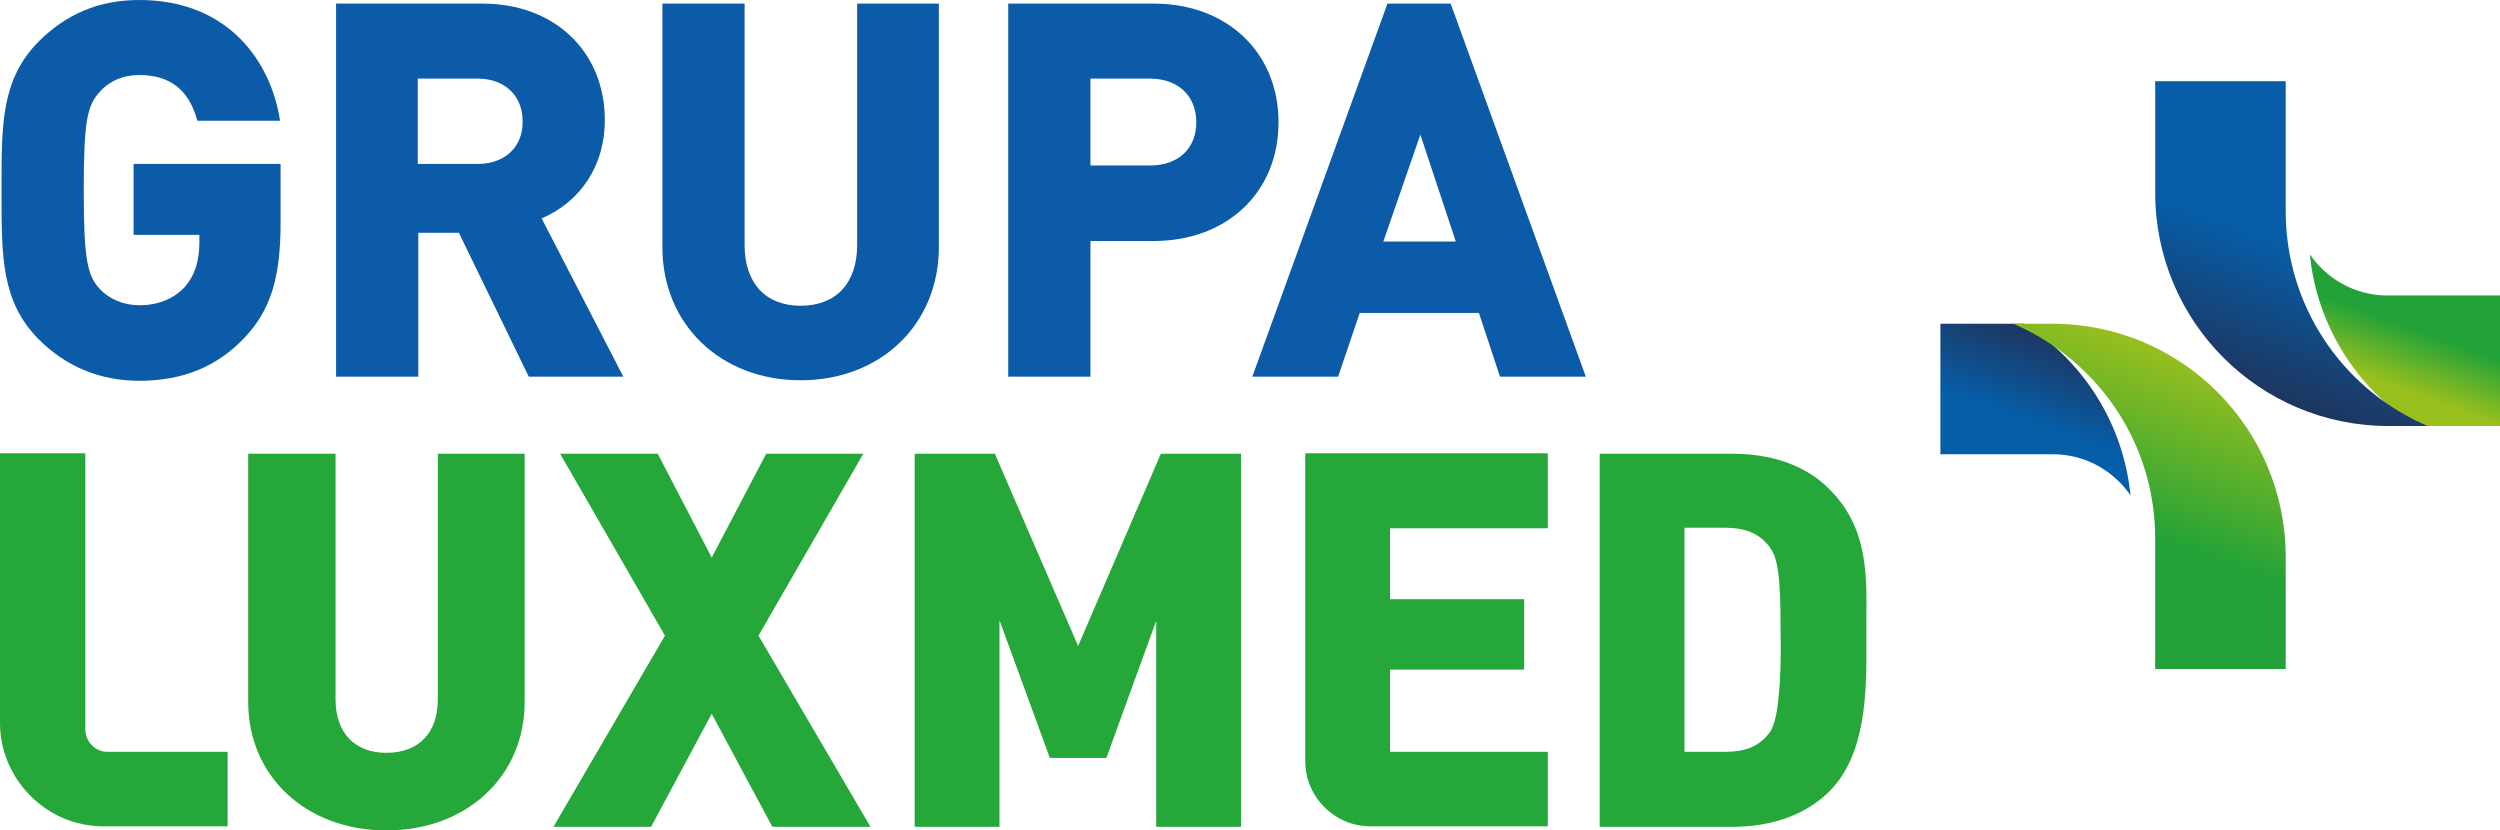
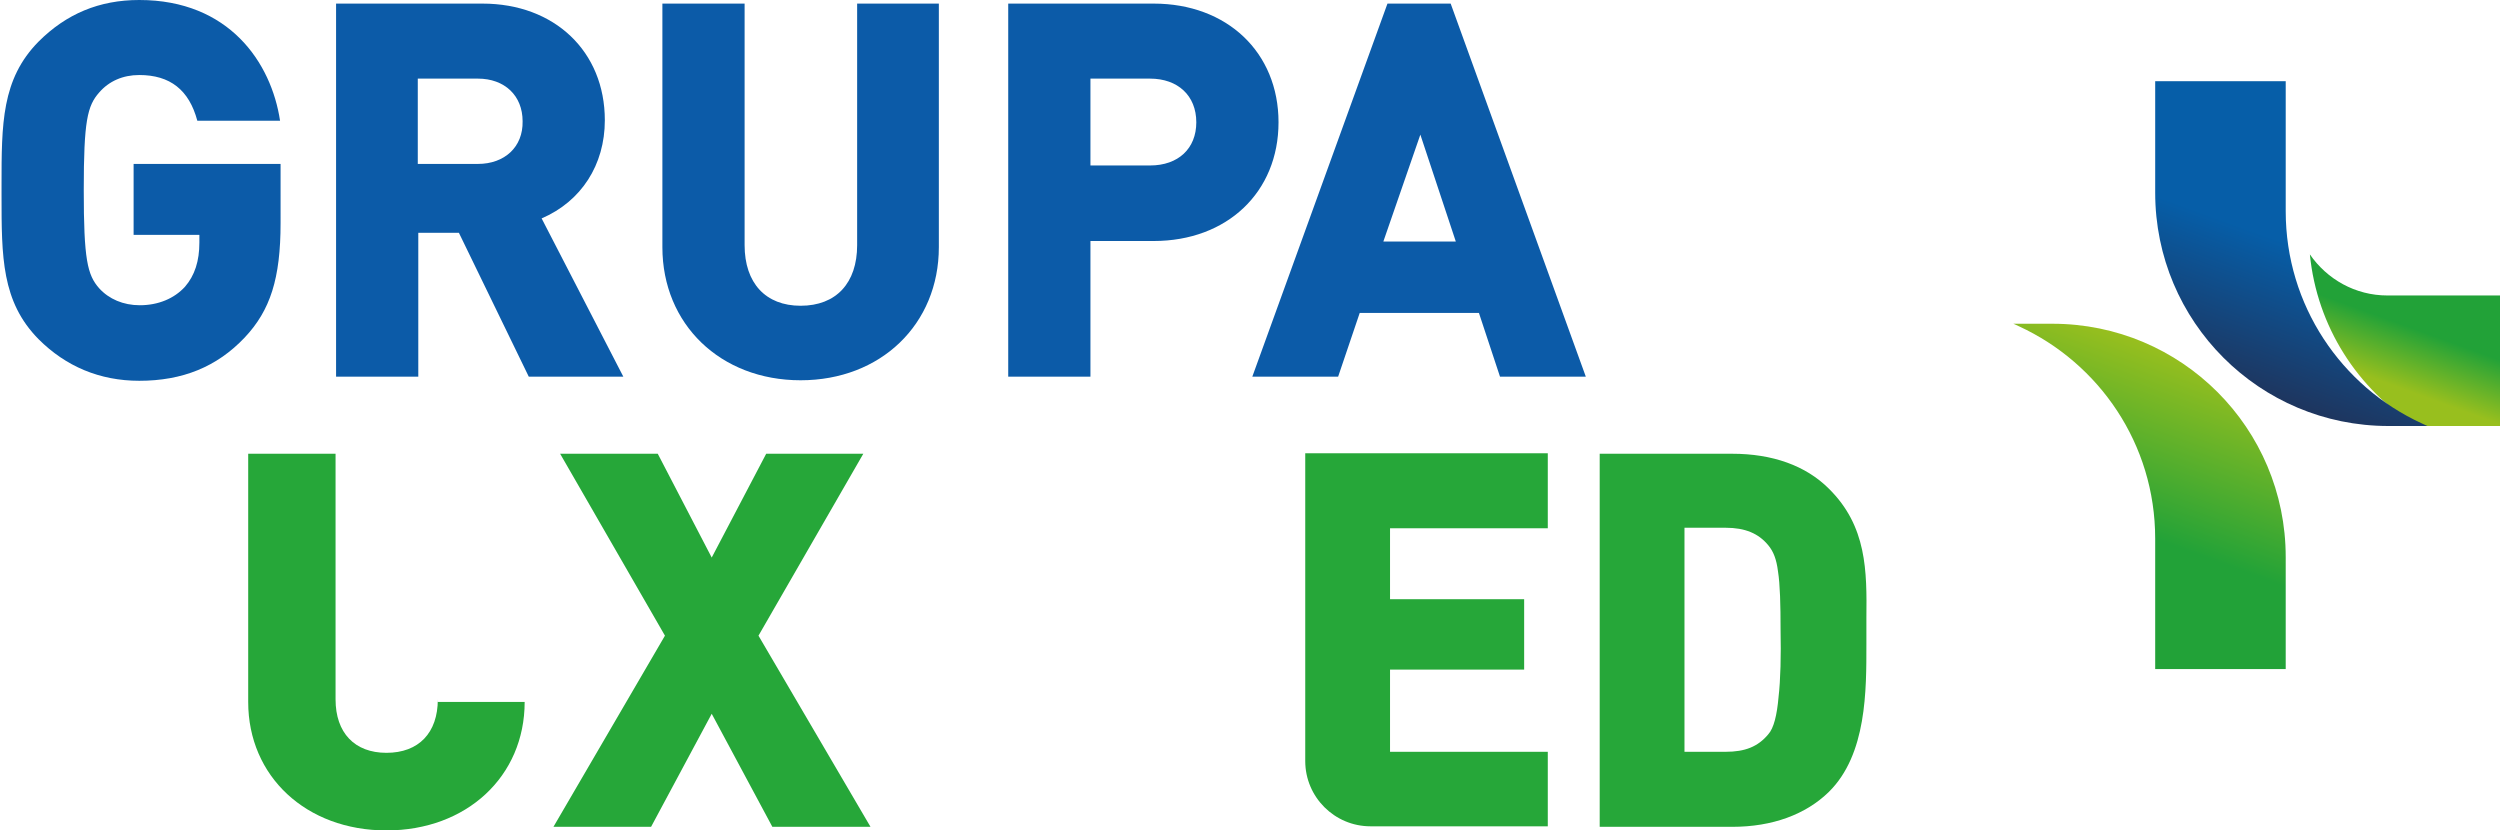
<svg xmlns="http://www.w3.org/2000/svg" version="1.1" id="Warstwa_1" x="0px" y="0px" viewBox="0 0 486.5 161.6" style="enable-background:new 0 0 486.5 161.6;" xml:space="preserve">
  <style type="text/css">
	.st0{fill:#0C5BA8;}
	.st1{fill:#26A739;}
	.st2{fill:url(#SVGID_1_);}
	.st3{fill:url(#SVGID_00000101793172533595971490000012051260196911558545_);}
	.st4{fill:url(#SVGID_00000021111023788072082130000018031465356349651342_);}
	.st5{fill:url(#SVGID_00000098903744213601398440000011699493654924008355_);}
</style>
  <g>
    <g>
      <g>
        <path class="st0" d="M26,45.7h12.8v1.5c0,3.6-0.9,6.4-2.8,8.6c-2.1,2.3-5.2,3.6-8.8,3.6c-3.2,0-6-1.2-7.9-3.3     c-2.3-2.6-3-5.6-3-19.1c0-13.5,0.7-16.4,3-19c1.9-2.2,4.6-3.4,7.8-3.4c6,0,9.7,2.9,11.3,8.9h16.1C52.8,12.2,44.6,0,27.1,0     C19.3,0,12.9,2.7,7.5,8.1c-7.2,7.3-7.2,16-7.2,28V38c0,12,0,20.7,7.2,28c5.3,5.3,11.9,8.1,19.6,8.1c8.4,0,15.1-2.7,20.5-8.4     c5-5.3,7-11.5,7-22.3V31.9H26V45.7z" />
        <path class="st0" d="M105.4,42.5c7.7-3.3,12.3-10.4,12.3-19.1c0-13.4-9.8-22.7-23.8-22.7H65.4v72.6h16v-28h7.9l13.6,28h18.4     L105.4,42.5z M93,31.9H81.3V15.3H93c5.2,0,8.7,3.3,8.7,8.3C101.8,28.6,98.2,31.9,93,31.9z" />
        <path class="st0" d="M166.8,47.7c0,7.4-4.1,11.8-11,11.8c-6.8,0-10.9-4.4-10.9-11.8v-47h-16v47.4c0,15,11.3,25.9,26.9,25.9     c15.6,0,26.9-10.9,26.9-25.9V0.7h-15.9V47.7z" />
        <path class="st0" d="M224.5,0.7h-28.3v72.6h16V46.9h12.3c14.3,0,24.3-9.5,24.3-23.1C248.8,10.2,238.8,0.7,224.5,0.7z M223.8,32.2     h-11.6V15.3h11.6c5.4,0,9,3.3,9,8.5C232.8,28.9,229.3,32.2,223.8,32.2z" />
        <path class="st0" d="M282.3,0.7h-12.3l-26.3,72.6h16.7l4.2-12.4h23.2l4.1,12.4h16.7L282.3,0.7z M269.2,47l7.2-20.8l6.9,20.8     H269.2z" />
      </g>
      <g>
-         <path class="st1" d="M16.6,141.8c0-3.9,0-53.6,0-53.6H0v52.5c0,10.9,9,20.1,20.1,20.1h24.2v-14.5H21.1     C18.6,146.4,16.6,144.4,16.6,141.8z" />
-         <path class="st1" d="M85.2,136.1c0,6.5-3.7,10.4-10,10.4c-6.2,0-9.9-3.9-9.9-10.4V88.3h-17v48.3c0,14.5,11.3,25,26.9,25     c15.6,0,26.9-10.5,26.9-25V88.3H85.2V136.1z" />
+         <path class="st1" d="M85.2,136.1c0,6.5-3.7,10.4-10,10.4c-6.2,0-9.9-3.9-9.9-10.4V88.3h-17v48.3c0,14.5,11.3,25,26.9,25     c15.6,0,26.9-10.5,26.9-25H85.2V136.1z" />
        <polygon class="st1" points="168,88.3 149.1,88.3 138.5,108.5 128,88.3 109,88.3 129.4,123.7 107.7,160.9 126.7,160.9      138.5,138.9 150.3,160.9 169.4,160.9 147.6,123.7    " />
-         <polygon class="st1" points="209.8,125.7 193.6,88.3 178,88.3 178,160.9 194.5,160.9 194.5,120.7 204.3,147.5 215.3,147.5      225,120.8 225,160.9 241.5,160.9 241.5,88.3 225.9,88.3    " />
        <path class="st1" d="M254,148.1c0,7,5.7,12.7,12.7,12.7c0.1,0,0.1,0,0.2,0h34.3v-14.5h-30.7v-16h26.1v-13.7h-26.1v-13.8h30.7     V88.2H254V148.1z" />
        <path class="st1" d="M363.2,125.3l0-2.5l0-2.5c0.1-9.2,0.1-17.9-7.3-25.2c-4.5-4.5-11-6.8-18.8-6.8h-25.8v72.6h25.8     c7.8,0,14.3-2.4,18.8-6.8C363.3,146.8,363.2,134.3,363.2,125.3z M346.1,135.7c-0.3,3.4-0.9,6-2,7.2c-2,2.4-4.5,3.4-8.3,3.4h-8     v-43.6h8c3.8,0,6.4,1.1,8.3,3.4c1,1.2,1.6,2.7,1.9,5.1c0.4,2.5,0.5,6.5,0.5,11.4C346.6,127.5,346.5,132.3,346.1,135.7z" />
      </g>
    </g>
    <g>
      <linearGradient id="SVGID_1_" gradientUnits="userSpaceOnUse" x1="401.23" y1="65.623" x2="391.152" y2="93.31">
        <stop offset="0" style="stop-color:#1E355E" />
        <stop offset="0.6" style="stop-color:#065EA8" />
      </linearGradient>
-       <path class="st2" d="M377.6,88.4c0,0,11.9,0,21.9,0c6.3,0,11.8,3.2,15.1,8c-1.4-14.1-9.3-26.2-20.7-33.4c-4.4,0-16.3,0-16.3,0    V88.4z" />
      <linearGradient id="SVGID_00000106840014724646373470000017450698308645291146_" gradientUnits="userSpaceOnUse" x1="427.818" y1="70.386" x2="407.63" y2="125.854">
        <stop offset="0" style="stop-color:#98BF1E" />
        <stop offset="0.6" style="stop-color:#22A238" />
      </linearGradient>
      <path style="fill:url(#SVGID_00000106840014724646373470000017450698308645291146_);" d="M399.4,63c-1.8,0-7.6,0-7.6,0    s0.5,0.2,1.1,0.5c15.6,7.2,26.5,22.9,26.5,41.3c0,9.4,0,25.4,0,25.4h25.4c0,0,0-13.9,0-21.8C444.8,83.3,424.5,63,399.4,63z" />
      <linearGradient id="SVGID_00000114771242064687716790000003970087401785610913_" gradientUnits="userSpaceOnUse" x1="462.939" y1="80.291" x2="473.017" y2="52.601">
        <stop offset="0.2" style="stop-color:#98BF1E" />
        <stop offset="0.6" style="stop-color:#22A238" />
      </linearGradient>
      <path style="fill:url(#SVGID_00000114771242064687716790000003970087401785610913_);" d="M486.5,57.5c0,0-11.9,0-21.9,0    c-6.3,0-11.8-3.2-15.1-8c1.4,14.1,9.3,26.2,20.7,33.4c4.3,0,16.3,0,16.3,0V57.5z" />
      <linearGradient id="SVGID_00000064345632521615396630000011357732532340251034_" gradientUnits="userSpaceOnUse" x1="436.36" y1="75.533" x2="456.527" y2="20.125">
        <stop offset="0" style="stop-color:#1E355E" />
        <stop offset="0.5" style="stop-color:#065EA8" />
      </linearGradient>
      <path style="fill:url(#SVGID_00000064345632521615396630000011357732532340251034_);" d="M464.8,82.9c1.8,0,7.6,0,7.6,0    s-0.5-0.2-1.1-0.5c-15.7-7.2-26.5-23-26.5-41.3c0-9.4,0-25.3,0-25.3h-25.4c0,0,0,13.8,0,21.7C419.4,62.6,439.7,82.9,464.8,82.9z" />
    </g>
  </g>
</svg>